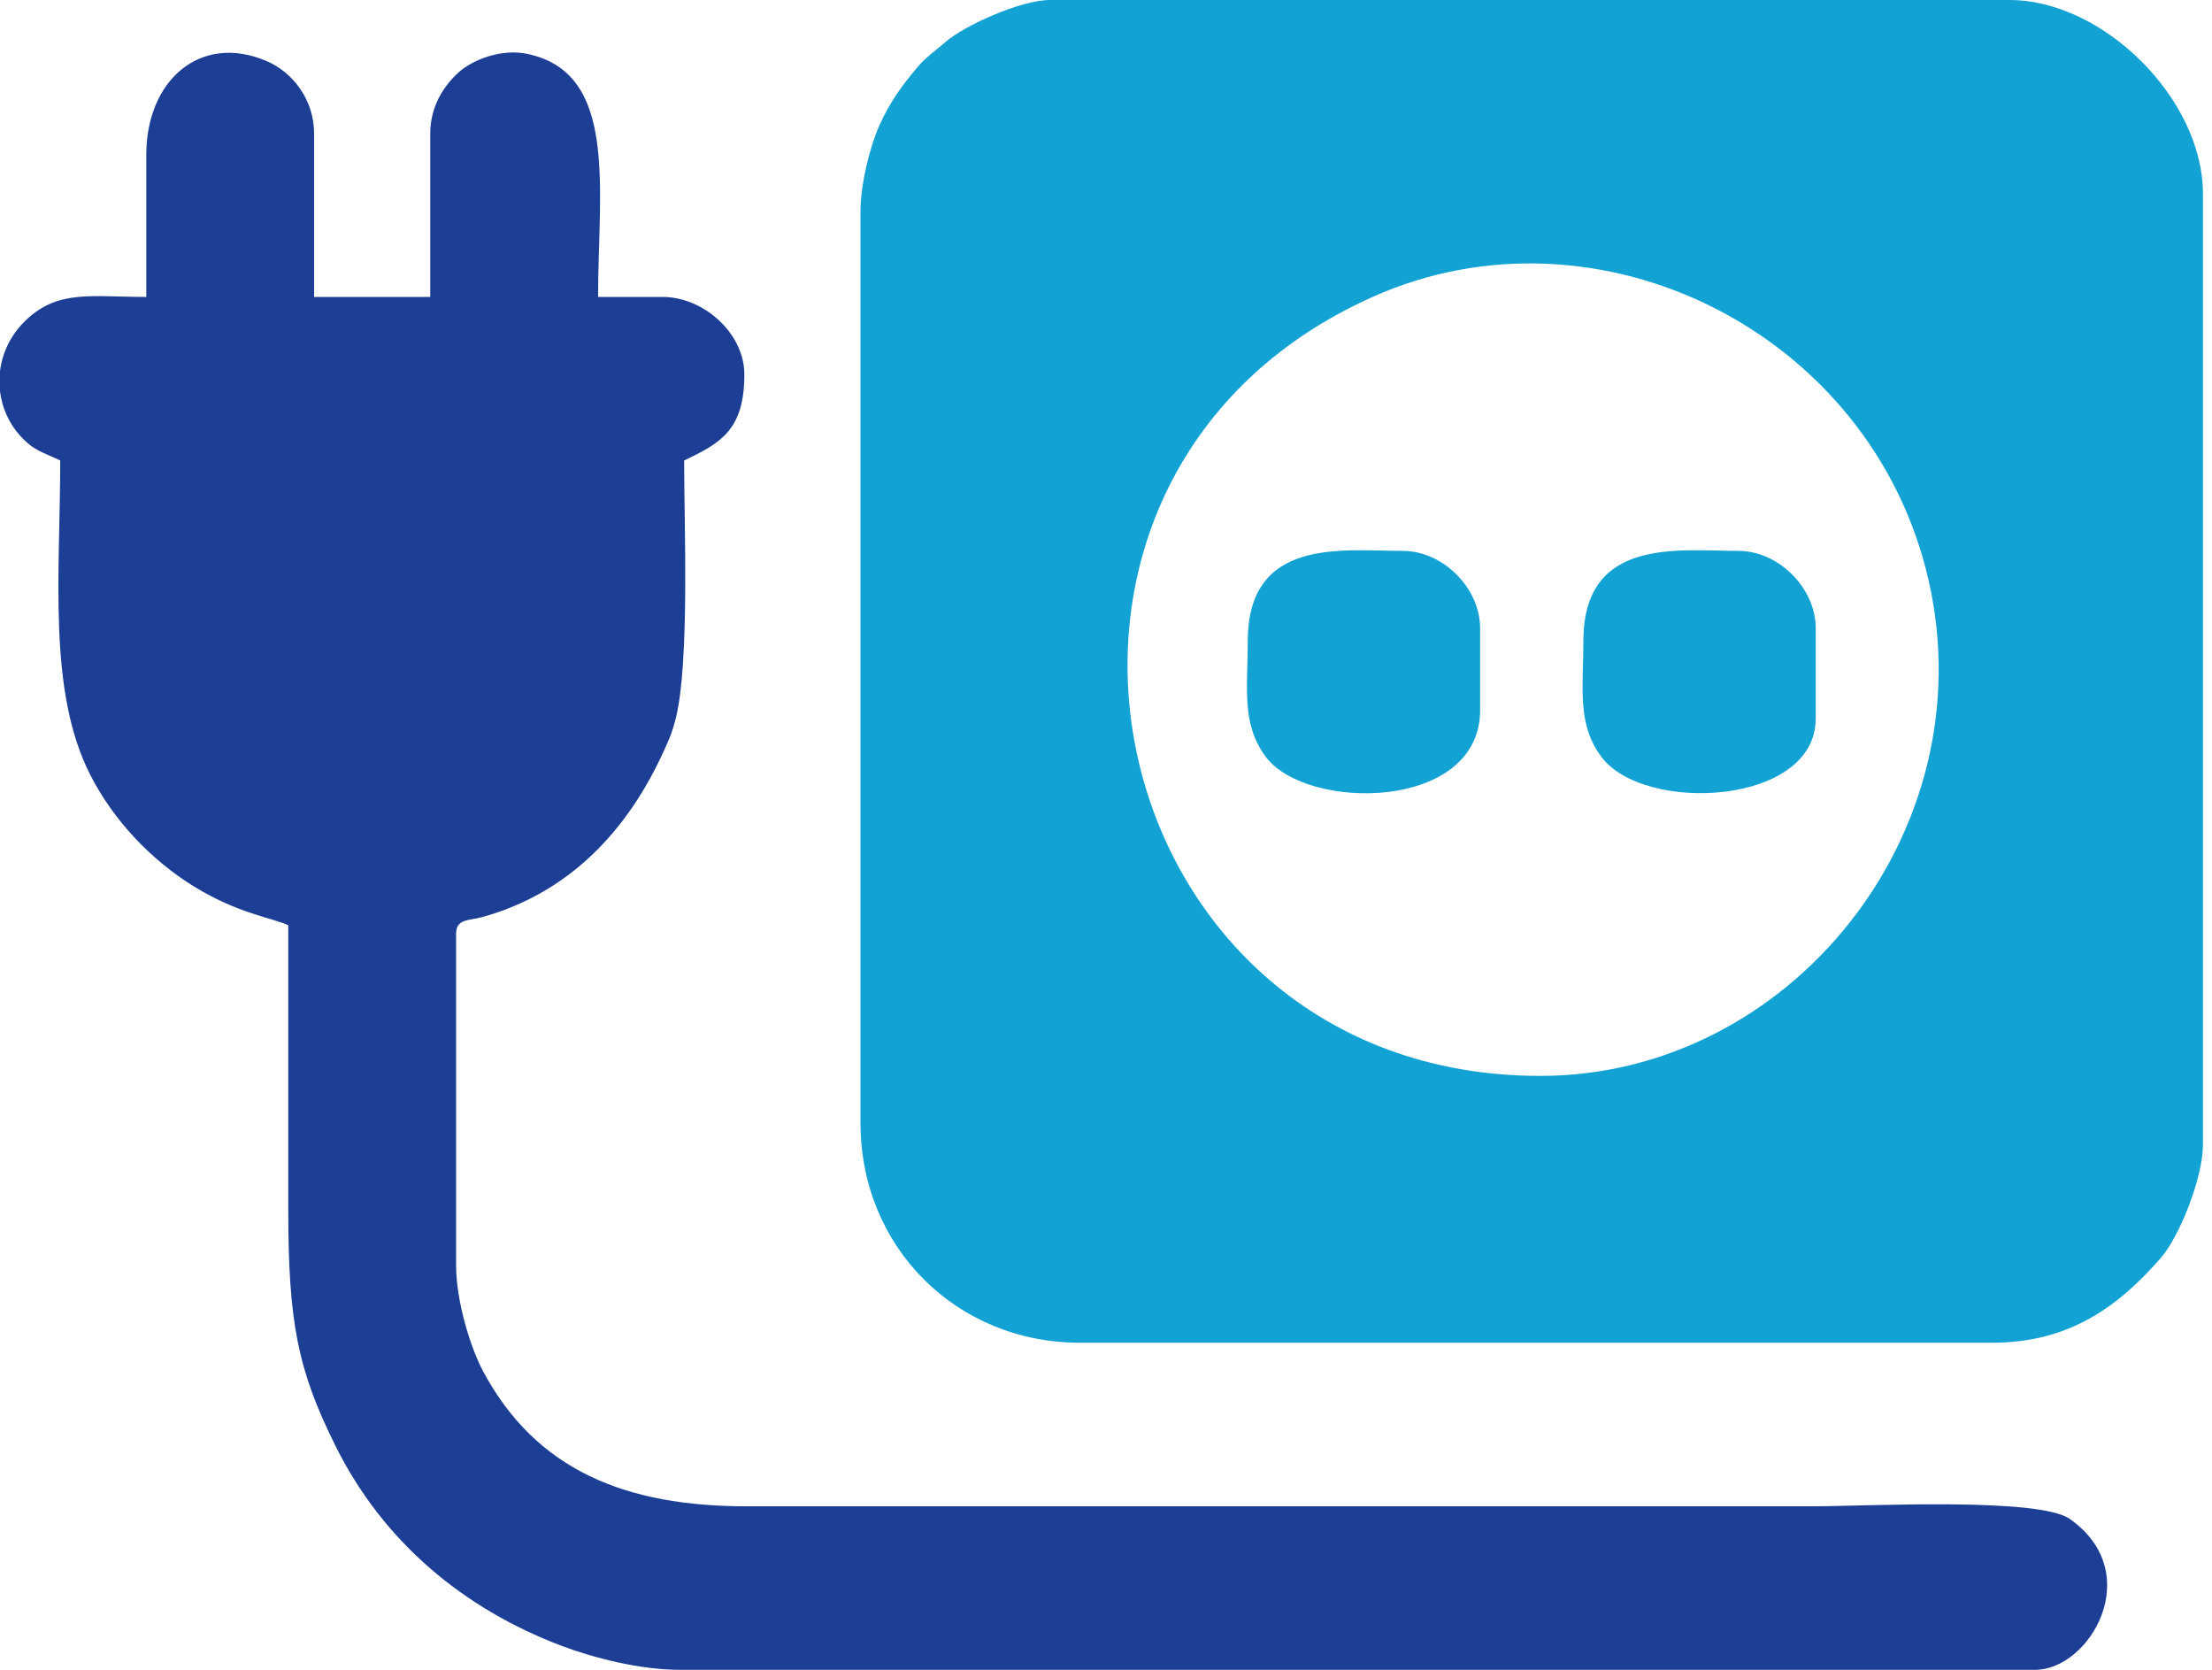
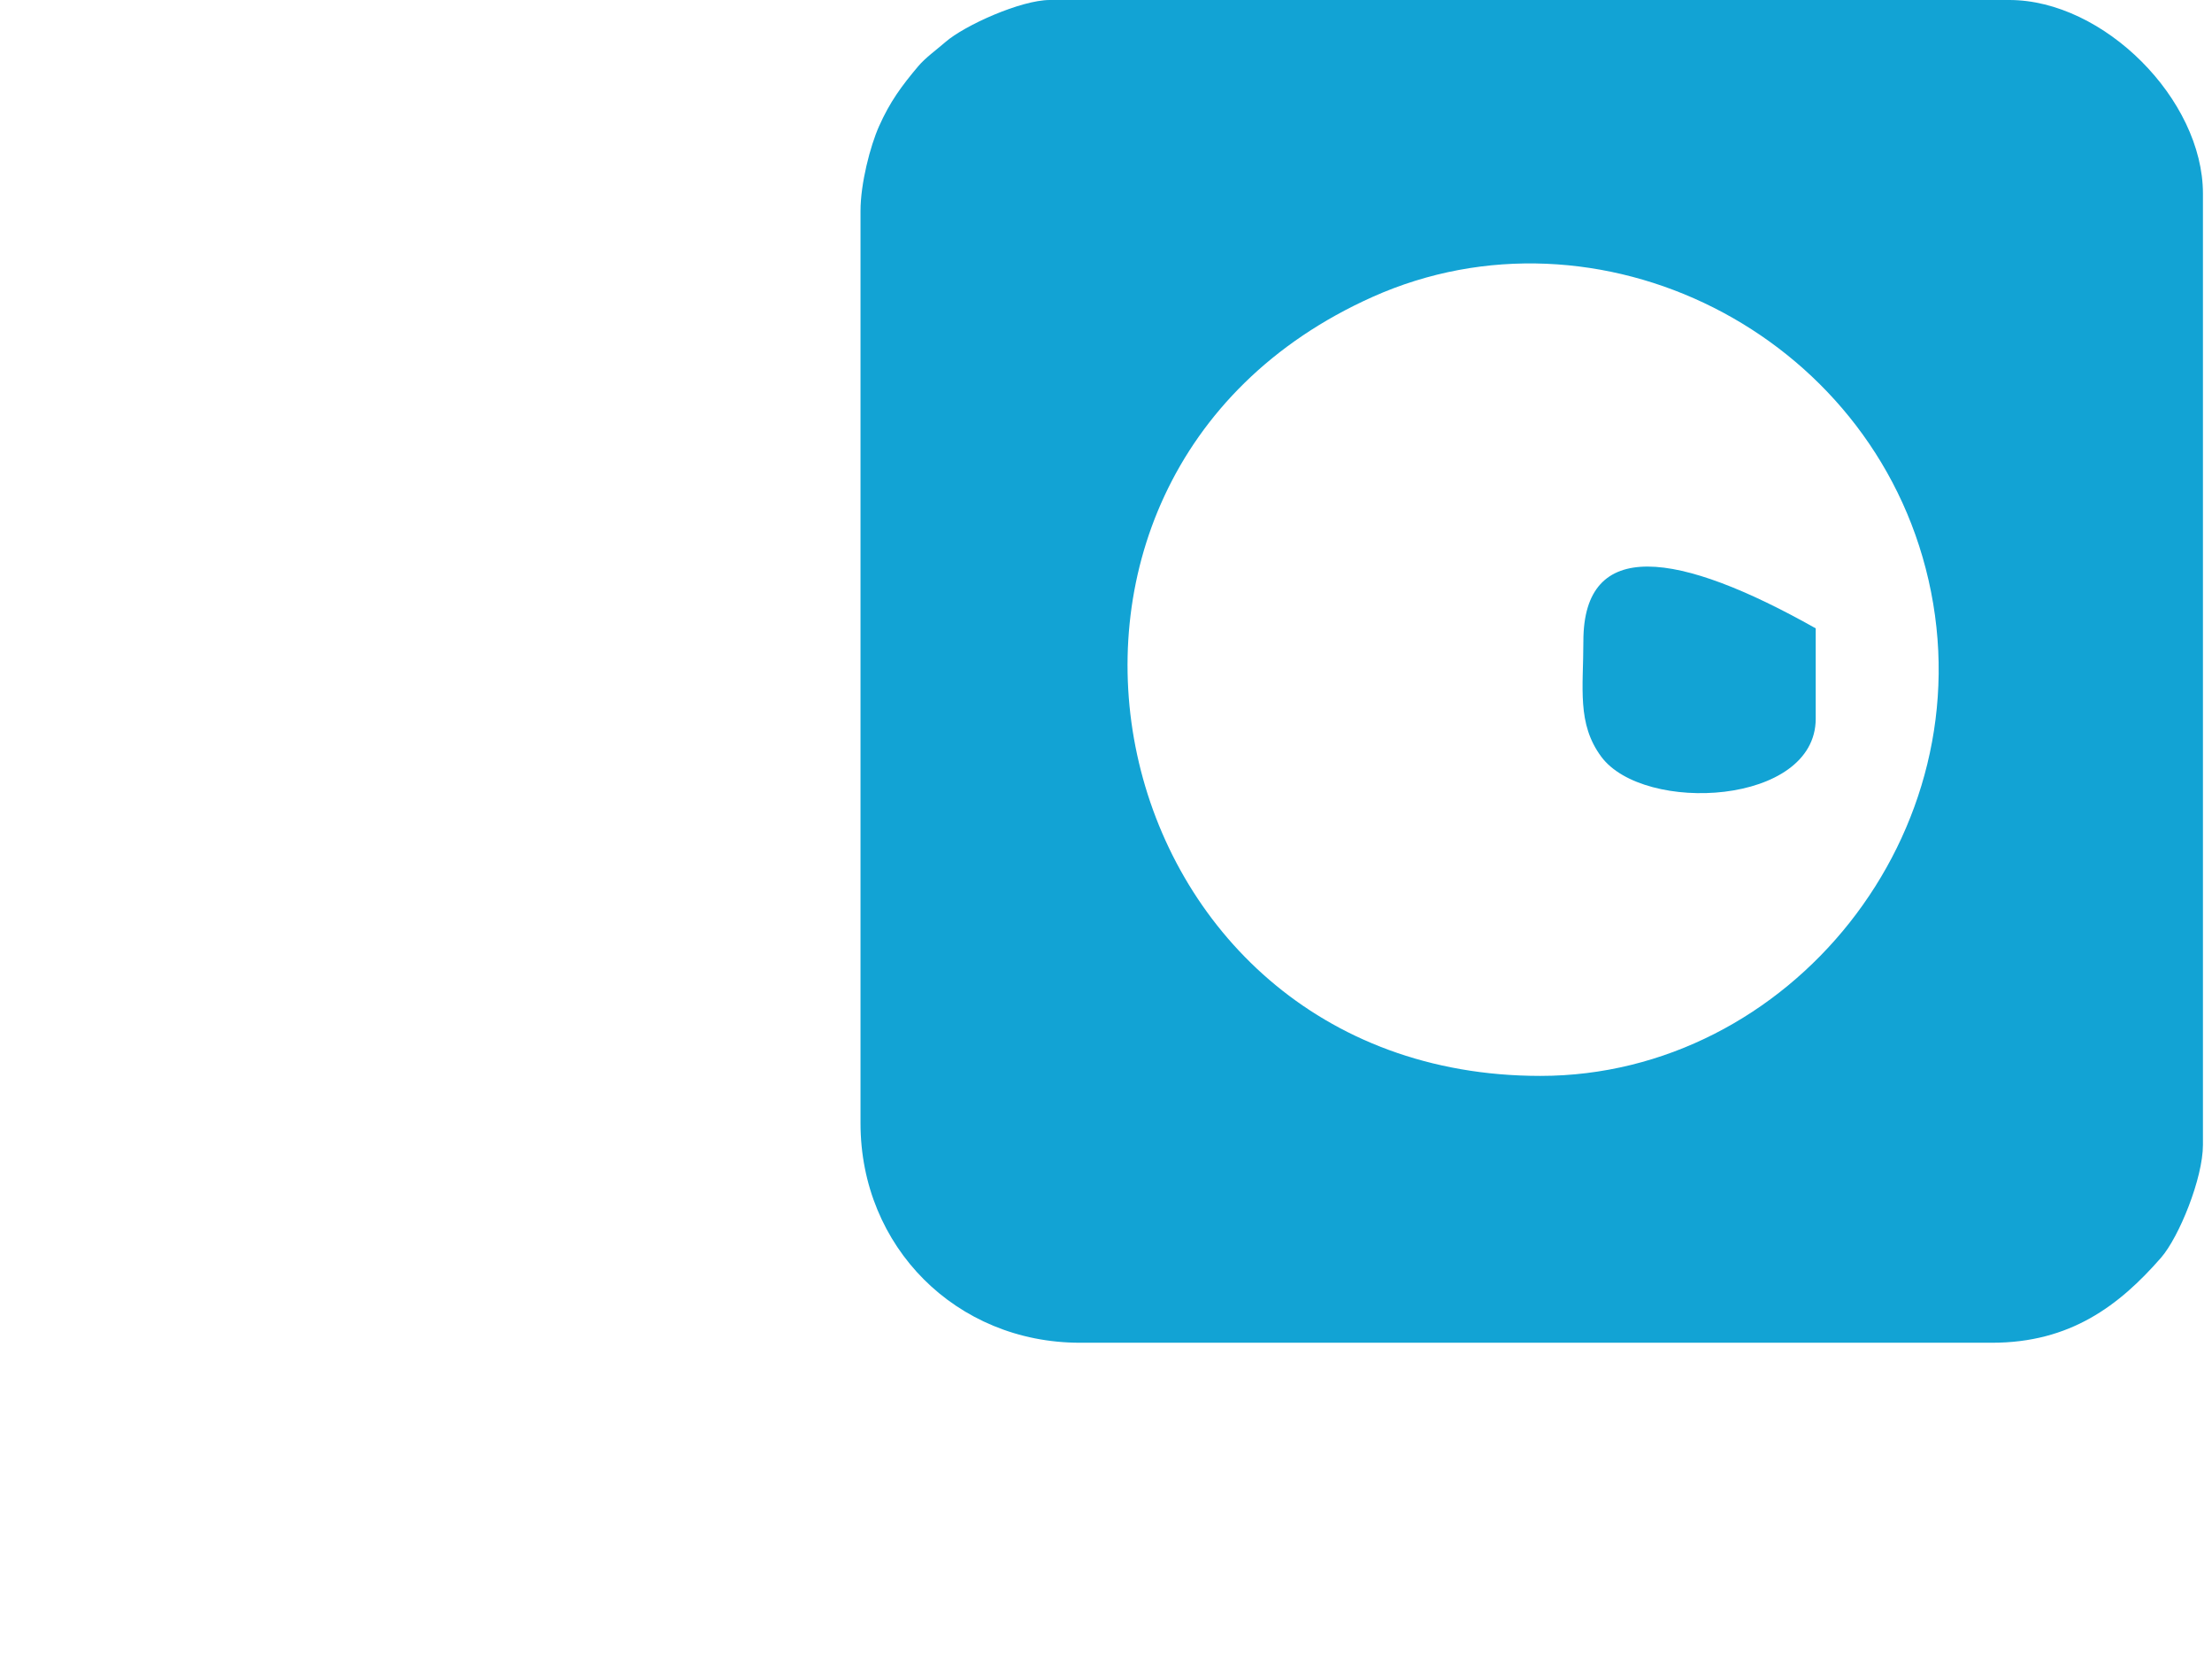
<svg xmlns="http://www.w3.org/2000/svg" width="53" height="40" viewBox="0 0 53 40" fill="none">
  <path fill-rule="evenodd" clip-rule="evenodd" d="M36.907 25.773C26.247 25.773 23.144 11.475 32.886 7.113C38.279 4.699 44.848 7.951 46.208 13.895C47.593 19.946 42.877 25.773 36.907 25.773ZM20.618 5.052V26.907C20.618 29.871 22.913 32.165 25.876 32.165H47.732C49.598 32.165 50.772 31.281 51.778 30.129C52.21 29.633 52.783 28.226 52.783 27.423V4.639C52.783 2.379 50.404 0 48.144 0H25.154C24.461 0 23.11 0.609 22.655 1.005C22.432 1.199 22.175 1.381 22 1.588C21.608 2.053 21.325 2.434 21.063 3.022C20.849 3.501 20.618 4.399 20.618 5.052Z" fill="#12A3D4" />
-   <path fill-rule="evenodd" clip-rule="evenodd" d="M3.505 3.711V7.113C2.187 7.113 1.409 6.937 0.641 7.651C0.262 8.004 0.055 8.444 0 8.89V9.373C0.048 9.768 0.214 10.143 0.486 10.442C0.811 10.801 1.029 10.832 1.443 11.031C1.443 13.729 1.134 16.543 2.162 18.56C2.721 19.657 3.626 20.605 4.643 21.233C5.704 21.889 6.54 21.988 6.907 22.165C6.907 24.433 6.907 26.701 6.907 28.969C6.907 31.681 7.133 32.816 8.04 34.64C9.177 36.925 11.097 38.535 13.46 39.427C14.211 39.71 15.322 40 16.289 40H48.763C50.072 40 51.432 37.681 49.593 36.386C48.843 35.859 44.705 36.082 43.505 36.082L17.938 36.083C14.977 36.094 12.842 35.209 11.578 32.854C11.267 32.274 10.928 31.16 10.928 30.309V22.371C10.928 22.003 11.23 22.059 11.556 21.968C13.637 21.39 15.041 19.9 15.912 17.974C16.049 17.671 16.104 17.553 16.189 17.22C16.527 15.883 16.392 12.565 16.392 11.031C17.248 10.62 17.835 10.318 17.835 8.969C17.835 7.987 16.862 7.113 15.876 7.113H14.33C14.33 4.519 14.827 1.738 12.621 1.288C12.022 1.165 11.342 1.422 11.001 1.723C10.635 2.047 10.309 2.549 10.309 3.196V7.113H7.526V3.196C7.526 2.396 7.02 1.729 6.377 1.458C4.798 0.792 3.505 1.922 3.505 3.711Z" fill="#1C3F95" />
-   <path fill-rule="evenodd" clip-rule="evenodd" d="M37.938 15.361C37.938 16.482 37.78 17.335 38.367 18.127C39.386 19.5 43.505 19.295 43.505 17.216V15.052C43.505 14.085 42.616 13.196 41.65 13.196C40.209 13.196 37.938 12.859 37.938 15.361Z" fill="#12A3D4" />
-   <path fill-rule="evenodd" clip-rule="evenodd" d="M29.897 15.361C29.897 16.482 29.739 17.335 30.326 18.127C31.3 19.44 35.464 19.437 35.464 17.01V15.052C35.464 14.085 34.575 13.196 33.608 13.196C32.168 13.196 29.897 12.859 29.897 15.361Z" fill="#12A3D4" />
+   <path fill-rule="evenodd" clip-rule="evenodd" d="M37.938 15.361C37.938 16.482 37.78 17.335 38.367 18.127C39.386 19.5 43.505 19.295 43.505 17.216V15.052C40.209 13.196 37.938 12.859 37.938 15.361Z" fill="#12A3D4" />
</svg>